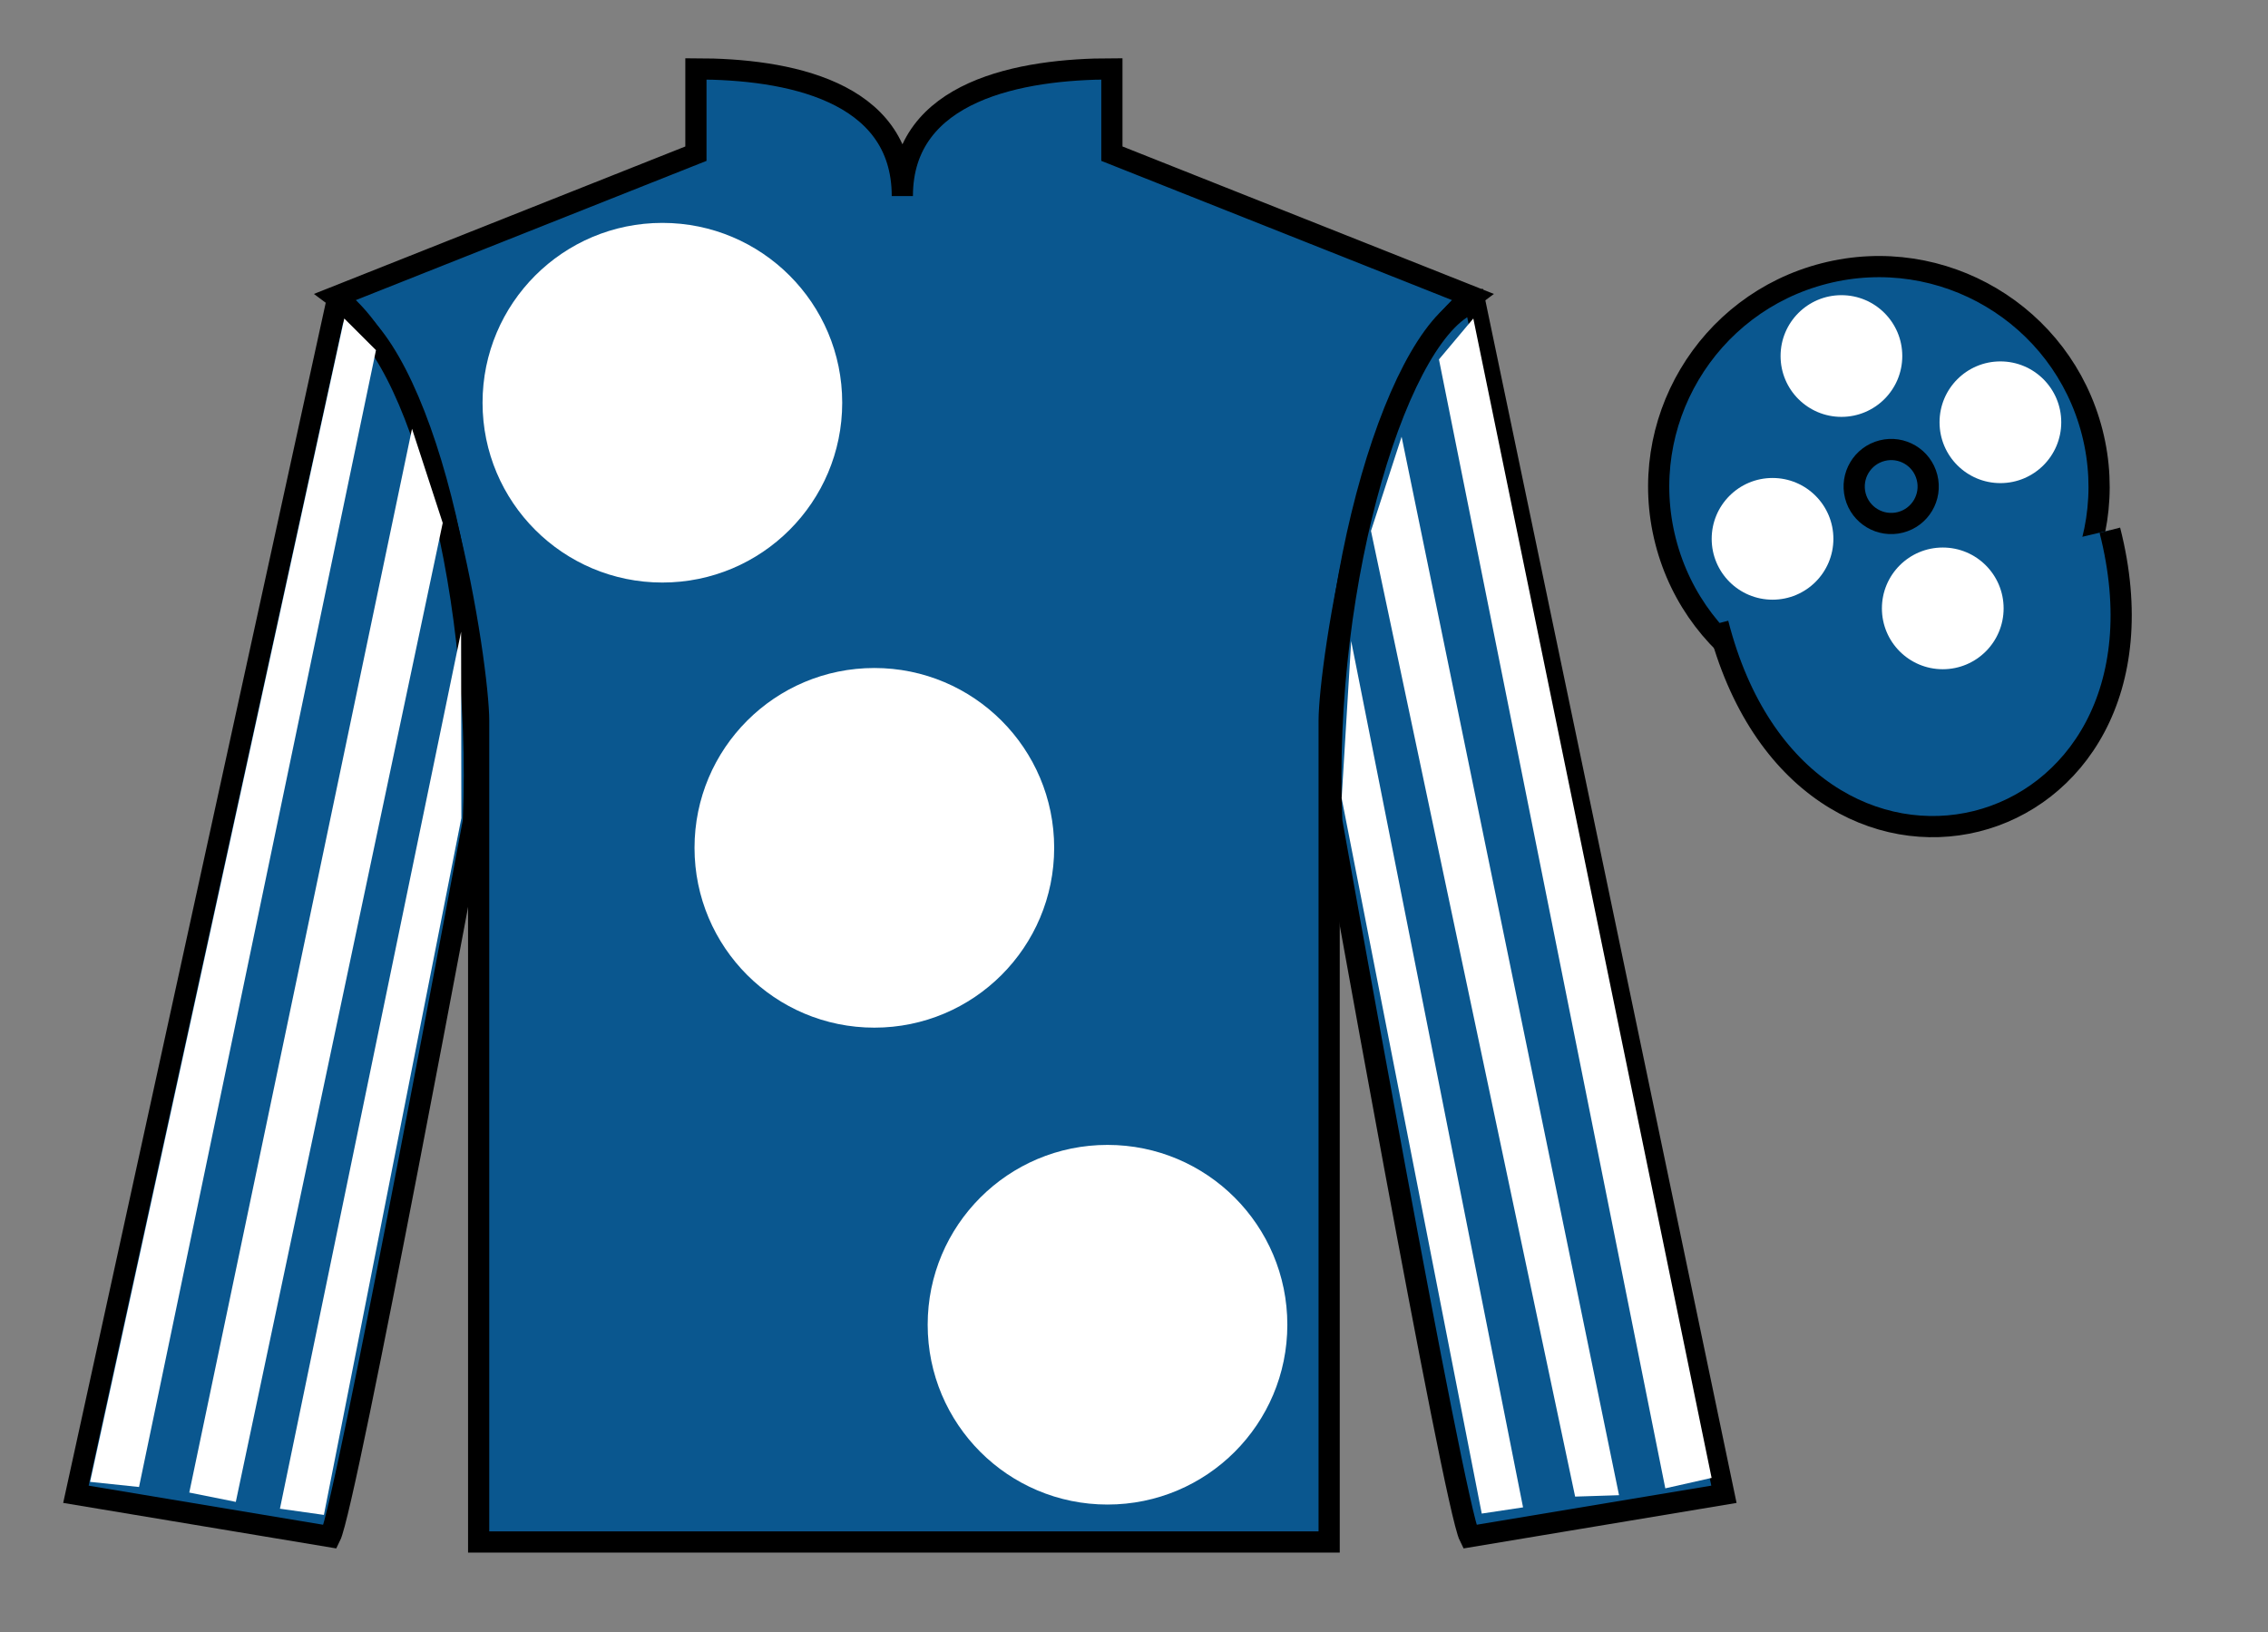
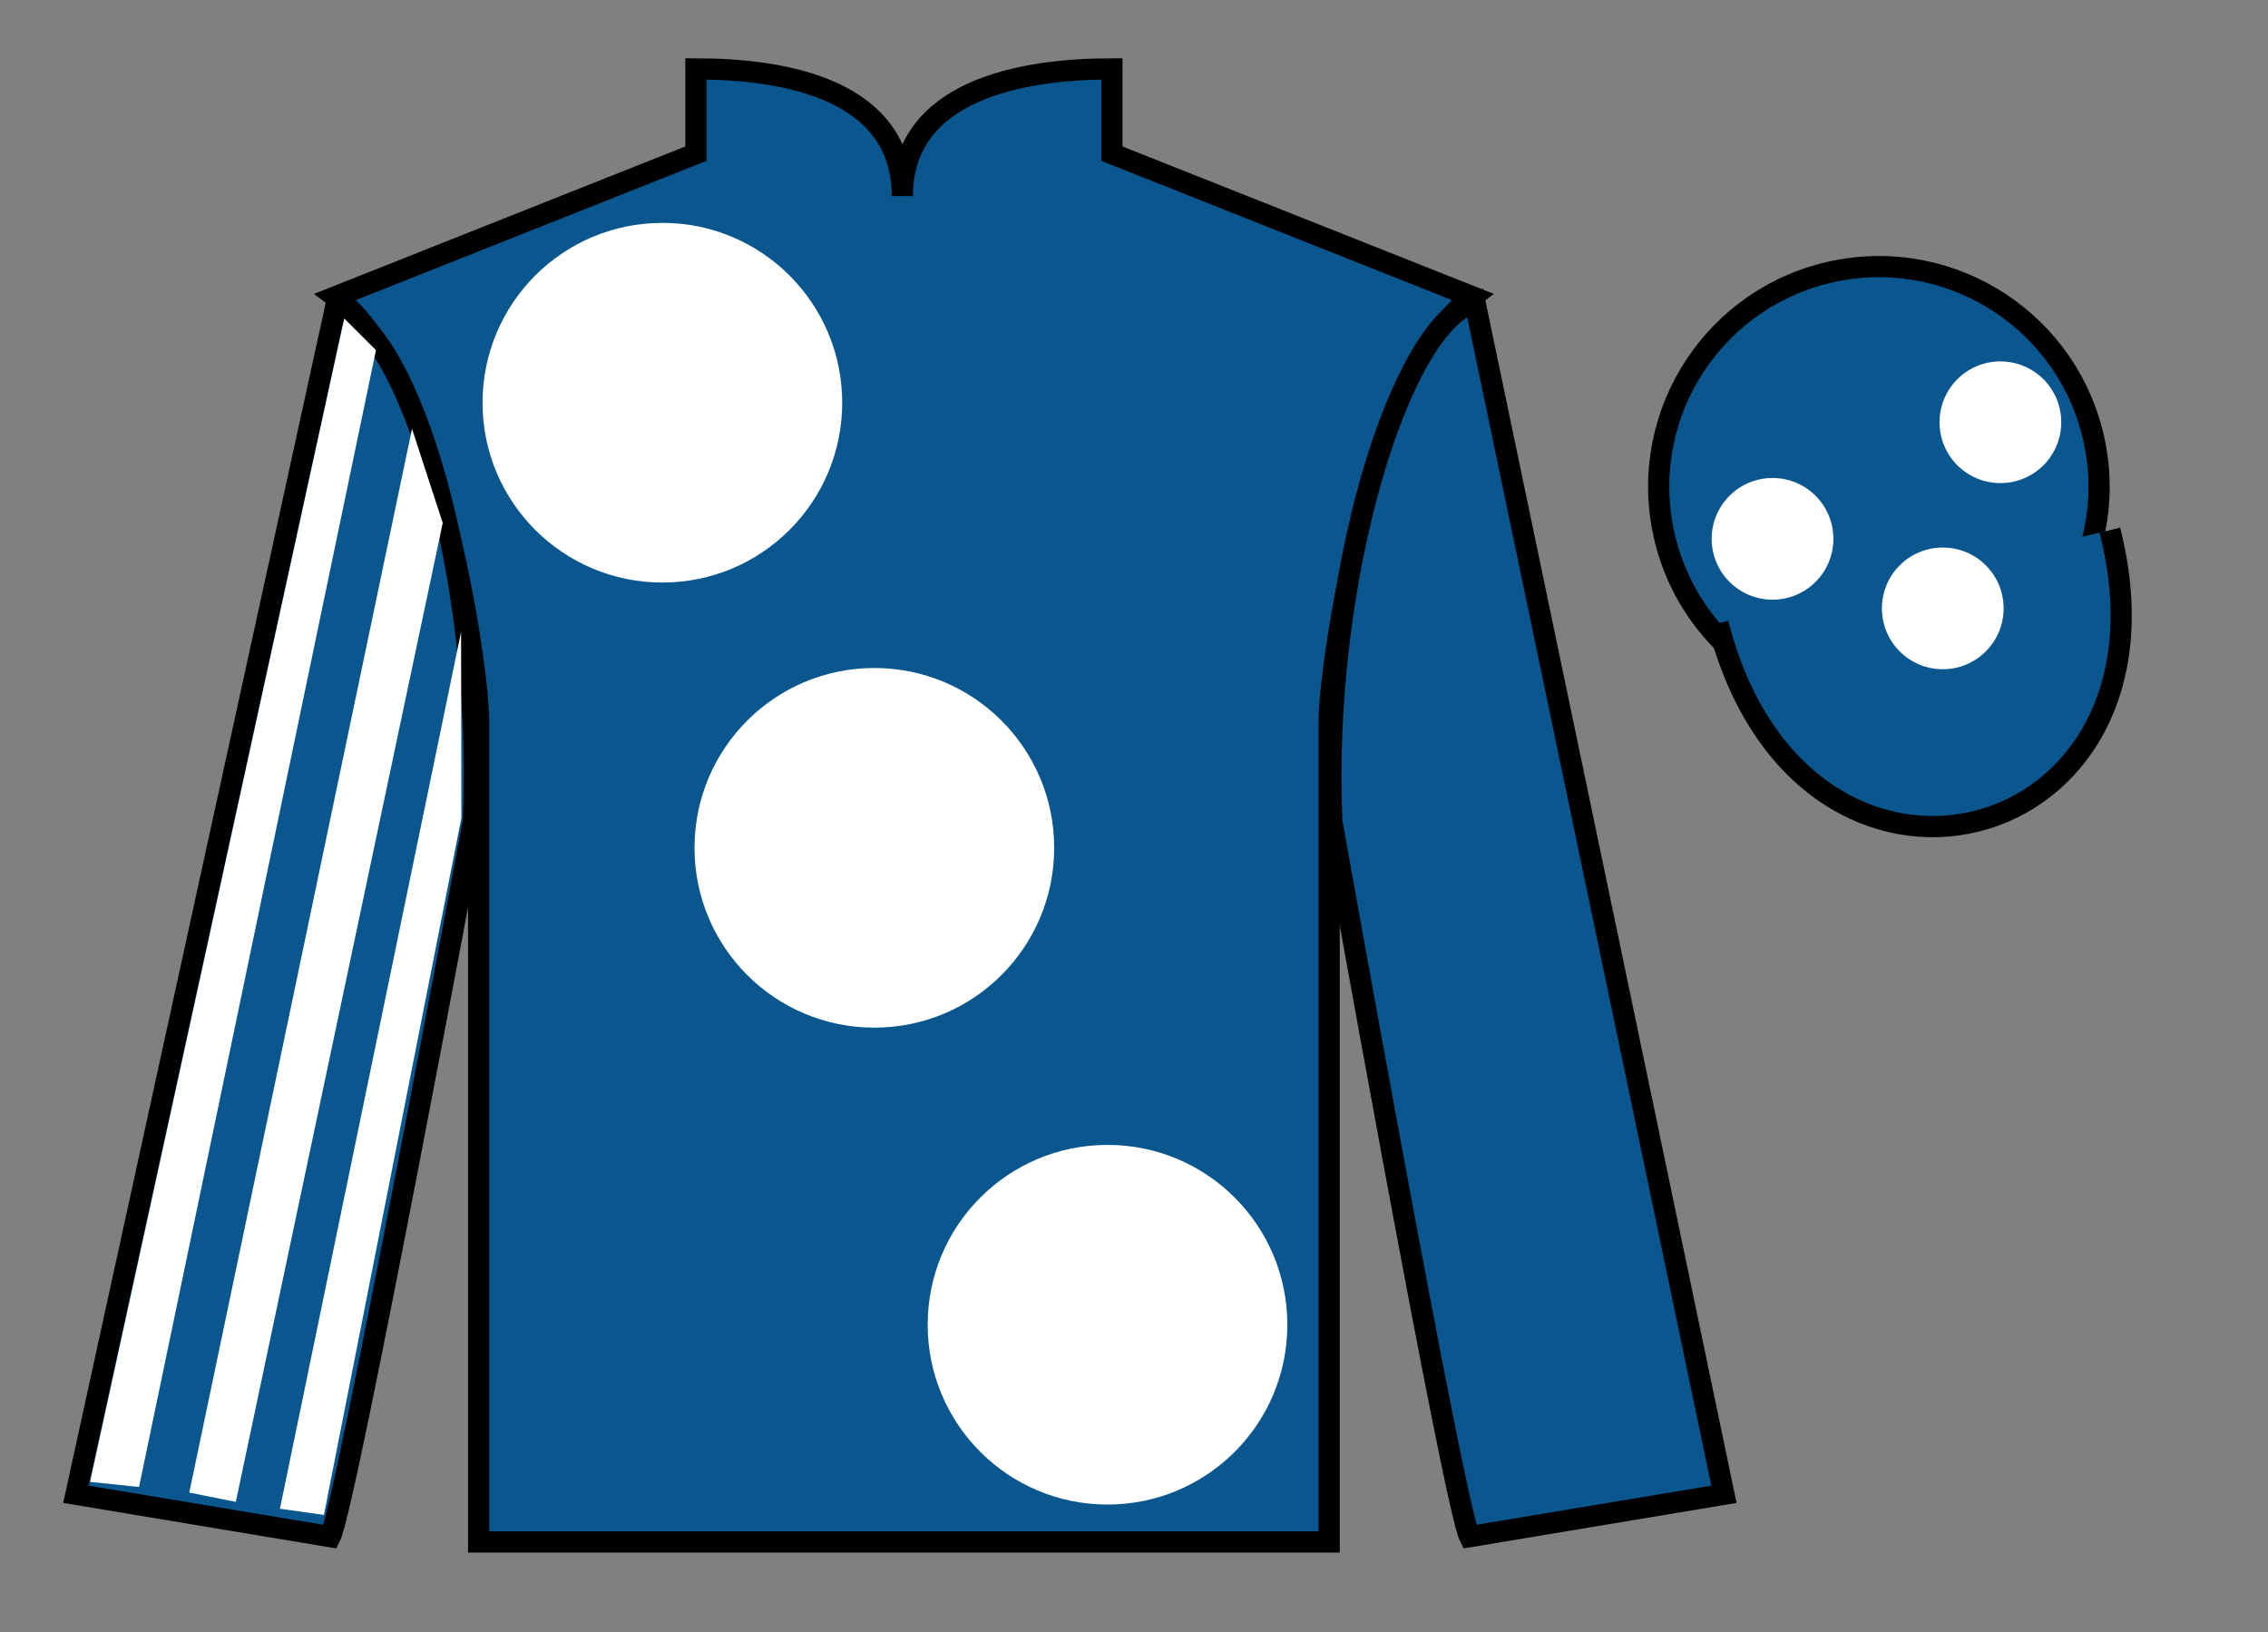
<svg xmlns="http://www.w3.org/2000/svg" width="107pt" height="77pt" viewBox="0 0 107 77" version="1.1">
  <rect x="0" y="0" width="107" height="77" fill="#808080" stroke="none" />
  <g id="surface0">
    <path style=" stroke:none;fill-rule:nonzero;fill:rgb(4.103%,34.372%,55.933%);fill-opacity:1;" d="M 32.832 3.25 L 32.832 7.25 L 15.832 14 C 20.582 17.5 22.582 31.5 22.582 34 C 22.582 36.5 22.582 72.75 22.582 72.75 L 62.707 72.75 C 62.707 72.75 62.707 36.5 62.707 34 C 62.707 31.5 64.707 17.5 69.457 14 L 52.457 7.25 L 52.457 3.25 C 48.195 3.25 42.57 4.25 42.57 9.25 C 42.57 4.25 37.098 3.25 32.832 3.25 " />
    <path style="fill:none;stroke-width:10;stroke-linecap:butt;stroke-linejoin:miter;stroke:rgb(0%,0%,0%);stroke-opacity:1;stroke-miterlimit:4;" d="M 328.32 737.5 L 328.32 697.5 L 158.32 630 C 205.82 595 225.82 455 225.82 430 C 225.82 405 225.82 42.5 225.82 42.5 L 627.07 42.5 C 627.07 42.5 627.07 405 627.07 430 C 627.07 455 647.07 595 694.57 630 L 524.57 697.5 L 524.57 737.5 C 481.953 737.5 425.703 727.5 425.703 677.5 C 425.703 727.5 370.977 737.5 328.32 737.5 Z M 328.32 737.5 " transform="matrix(0.1,0,0,-0.1,0,77)" />
    <path style=" stroke:none;fill-rule:nonzero;fill:rgb(100%,100%,100%);fill-opacity:1;" d="M 41.25 48.484 C 45.938 48.484 49.734 44.688 49.734 40 C 49.734 35.312 45.938 31.516 41.25 31.516 C 36.562 31.516 32.766 35.312 32.766 40 C 32.766 44.688 36.562 48.484 41.25 48.484 " />
    <path style=" stroke:none;fill-rule:nonzero;fill:rgb(100%,100%,100%);fill-opacity:1;" d="M 31.25 27.484 C 35.938 27.484 39.734 23.688 39.734 19 C 39.734 14.312 35.938 10.516 31.25 10.516 C 26.562 10.516 22.766 14.312 22.766 19 C 22.766 23.688 26.562 27.484 31.25 27.484 " />
    <path style=" stroke:none;fill-rule:nonzero;fill:rgb(100%,100%,100%);fill-opacity:1;" d="M 52.25 70.984 C 56.938 70.984 60.734 67.188 60.734 62.5 C 60.734 57.812 56.938 54.016 52.25 54.016 C 47.562 54.016 43.766 57.812 43.766 62.5 C 43.766 67.188 47.562 70.984 52.25 70.984 " />
    <path style=" stroke:none;fill-rule:nonzero;fill:rgb(4.103%,34.372%,55.933%);fill-opacity:1;" d="M 15.582 72.5 C 16.332 71 22.332 38.75 22.332 38.75 C 22.832 27.25 19.332 15.5 15.832 14.5 L 3.582 70.5 L 15.582 72.5 " />
    <path style="fill:none;stroke-width:10;stroke-linecap:butt;stroke-linejoin:miter;stroke:rgb(0%,0%,0%);stroke-opacity:1;stroke-miterlimit:4;" d="M 155.82 45 C 163.32 60 223.32 382.5 223.32 382.5 C 228.32 497.5 193.32 615 158.32 625 L 35.82 65 L 155.82 45 Z M 155.82 45 " transform="matrix(0.1,0,0,-0.1,0,77)" />
    <path style=" stroke:none;fill-rule:nonzero;fill:rgb(4.103%,34.372%,55.933%);fill-opacity:1;" d="M 81.332 70.5 L 69.582 14.25 C 66.082 15.25 62.332 27.25 62.832 38.75 C 62.832 38.75 68.582 71 69.332 72.5 L 81.332 70.5 " />
    <path style="fill:none;stroke-width:10;stroke-linecap:butt;stroke-linejoin:miter;stroke:rgb(0%,0%,0%);stroke-opacity:1;stroke-miterlimit:4;" d="M 813.32 65 L 695.82 627.5 C 660.82 617.5 623.32 497.5 628.32 382.5 C 628.32 382.5 685.82 60 693.32 45 L 813.32 65 Z M 813.32 65 " transform="matrix(0.1,0,0,-0.1,0,77)" />
    <path style=" stroke:none;fill-rule:nonzero;fill:rgb(4.103%,34.372%,55.933%);fill-opacity:1;" d="M 91.211 33.027 C 96.77 31.609 100.125 25.953 98.707 20.398 C 97.289 14.84 91.633 11.484 86.074 12.902 C 80.516 14.32 77.16 19.973 78.578 25.531 C 79.996 31.09 85.652 34.445 91.211 33.027 " />
    <path style="fill:none;stroke-width:10;stroke-linecap:butt;stroke-linejoin:miter;stroke:rgb(0%,0%,0%);stroke-opacity:1;stroke-miterlimit:4;" d="M 912.109 439.727 C 967.695 453.906 1001.25 510.469 987.07 566.016 C 972.891 621.602 916.328 655.156 860.742 640.977 C 805.156 626.797 771.602 570.273 785.781 514.688 C 799.961 459.102 856.523 425.547 912.109 439.727 Z M 912.109 439.727 " transform="matrix(0.1,0,0,-0.1,0,77)" />
    <path style=" stroke:none;fill-rule:nonzero;fill:rgb(4.103%,34.372%,55.933%);fill-opacity:1;" d="M 89.656 24.645 C 90.59 24.406 91.152 23.457 90.914 22.523 C 90.676 21.586 89.727 21.023 88.793 21.262 C 87.859 21.5 87.293 22.449 87.531 23.387 C 87.77 24.32 88.723 24.883 89.656 24.645 " />
-     <path style="fill:none;stroke-width:10;stroke-linecap:butt;stroke-linejoin:miter;stroke:rgb(0%,0%,0%);stroke-opacity:1;stroke-miterlimit:4;" d="M 896.562 523.555 C 905.898 525.938 911.523 535.43 909.141 544.766 C 906.758 554.141 897.266 559.766 887.93 557.383 C 878.594 555 872.93 545.508 875.312 536.133 C 877.695 526.797 887.227 521.172 896.562 523.555 Z M 896.562 523.555 " transform="matrix(0.1,0,0,-0.1,0,77)" />
    <path style="fill-rule:nonzero;fill:rgb(4.103%,34.372%,55.933%);fill-opacity:1;stroke-width:10;stroke-linecap:butt;stroke-linejoin:miter;stroke:rgb(0%,0%,0%);stroke-opacity:1;stroke-miterlimit:4;" d="M 810.508 475.898 C 850.234 320.273 1034.18 367.852 995.391 519.844 " transform="matrix(0.1,0,0,-0.1,0,77)" />
    <path style=" stroke:none;fill-rule:nonzero;fill:rgb(100%,100%,100%);fill-opacity:1;" d="M 91.656 31.574 C 93.242 31.574 94.527 30.289 94.527 28.703 C 94.527 27.117 93.242 25.832 91.656 25.832 C 90.07 25.832 88.785 27.117 88.785 28.703 C 88.785 30.289 90.07 31.574 91.656 31.574 " />
    <path style=" stroke:none;fill-rule:nonzero;fill:rgb(100%,100%,100%);fill-opacity:1;" d="M 83.625 28.293 C 85.211 28.293 86.496 27.008 86.496 25.422 C 86.496 23.836 85.211 22.551 83.625 22.551 C 82.039 22.551 80.754 23.836 80.754 25.422 C 80.754 27.008 82.039 28.293 83.625 28.293 " />
    <path style=" stroke:none;fill-rule:nonzero;fill:rgb(100%,100%,100%);fill-opacity:1;" d="M 94.375 22.793 C 95.961 22.793 97.246 21.508 97.246 19.922 C 97.246 18.336 95.961 17.051 94.375 17.051 C 92.789 17.051 91.504 18.336 91.504 19.922 C 91.504 21.508 92.789 22.793 94.375 22.793 " />
-     <path style=" stroke:none;fill-rule:nonzero;fill:rgb(100%,100%,100%);fill-opacity:1;" d="M 86.875 19.668 C 88.461 19.668 89.746 18.383 89.746 16.797 C 89.746 15.211 88.461 13.926 86.875 13.926 C 85.289 13.926 84.004 15.211 84.004 16.797 C 84.004 18.383 85.289 19.668 86.875 19.668 " />
    <path style=" stroke:none;fill-rule:nonzero;fill:rgb(100%,100%,100%);fill-opacity:1;" d="M 6.559 70.156 L 17.738 16.52 L 16.242 15.027 L 4.25 69.914 L 6.559 70.156 " />
    <path style=" stroke:none;fill-rule:nonzero;fill:rgb(100%,100%,100%);fill-opacity:1;" d="M 11.125 70.859 L 20.887 24.672 L 19.438 20.23 L 8.93 70.418 L 11.125 70.859 " />
    <path style=" stroke:none;fill-rule:nonzero;fill:rgb(100%,100%,100%);fill-opacity:1;" d="M 15.281 71.473 L 21.766 38.598 L 21.754 29.805 L 13.207 71.18 L 15.281 71.473 " />
-     <path style=" stroke:none;fill-rule:nonzero;fill:rgb(100%,100%,100%);fill-opacity:1;" d="M 78.566 70.219 L 67.887 16.957 L 69.508 15.027 L 80.75 69.727 L 78.566 70.219 " />
-     <path style=" stroke:none;fill-rule:nonzero;fill:rgb(100%,100%,100%);fill-opacity:1;" d="M 74.312 70.609 L 64.68 25.047 L 66.125 20.605 L 76.383 70.543 L 74.312 70.609 " />
-     <path style=" stroke:none;fill-rule:nonzero;fill:rgb(100%,100%,100%);fill-opacity:1;" d="M 69.906 71.41 L 63.297 37.66 L 63.746 30.242 L 71.855 71.117 L 69.906 71.41 " />
  </g>
</svg>